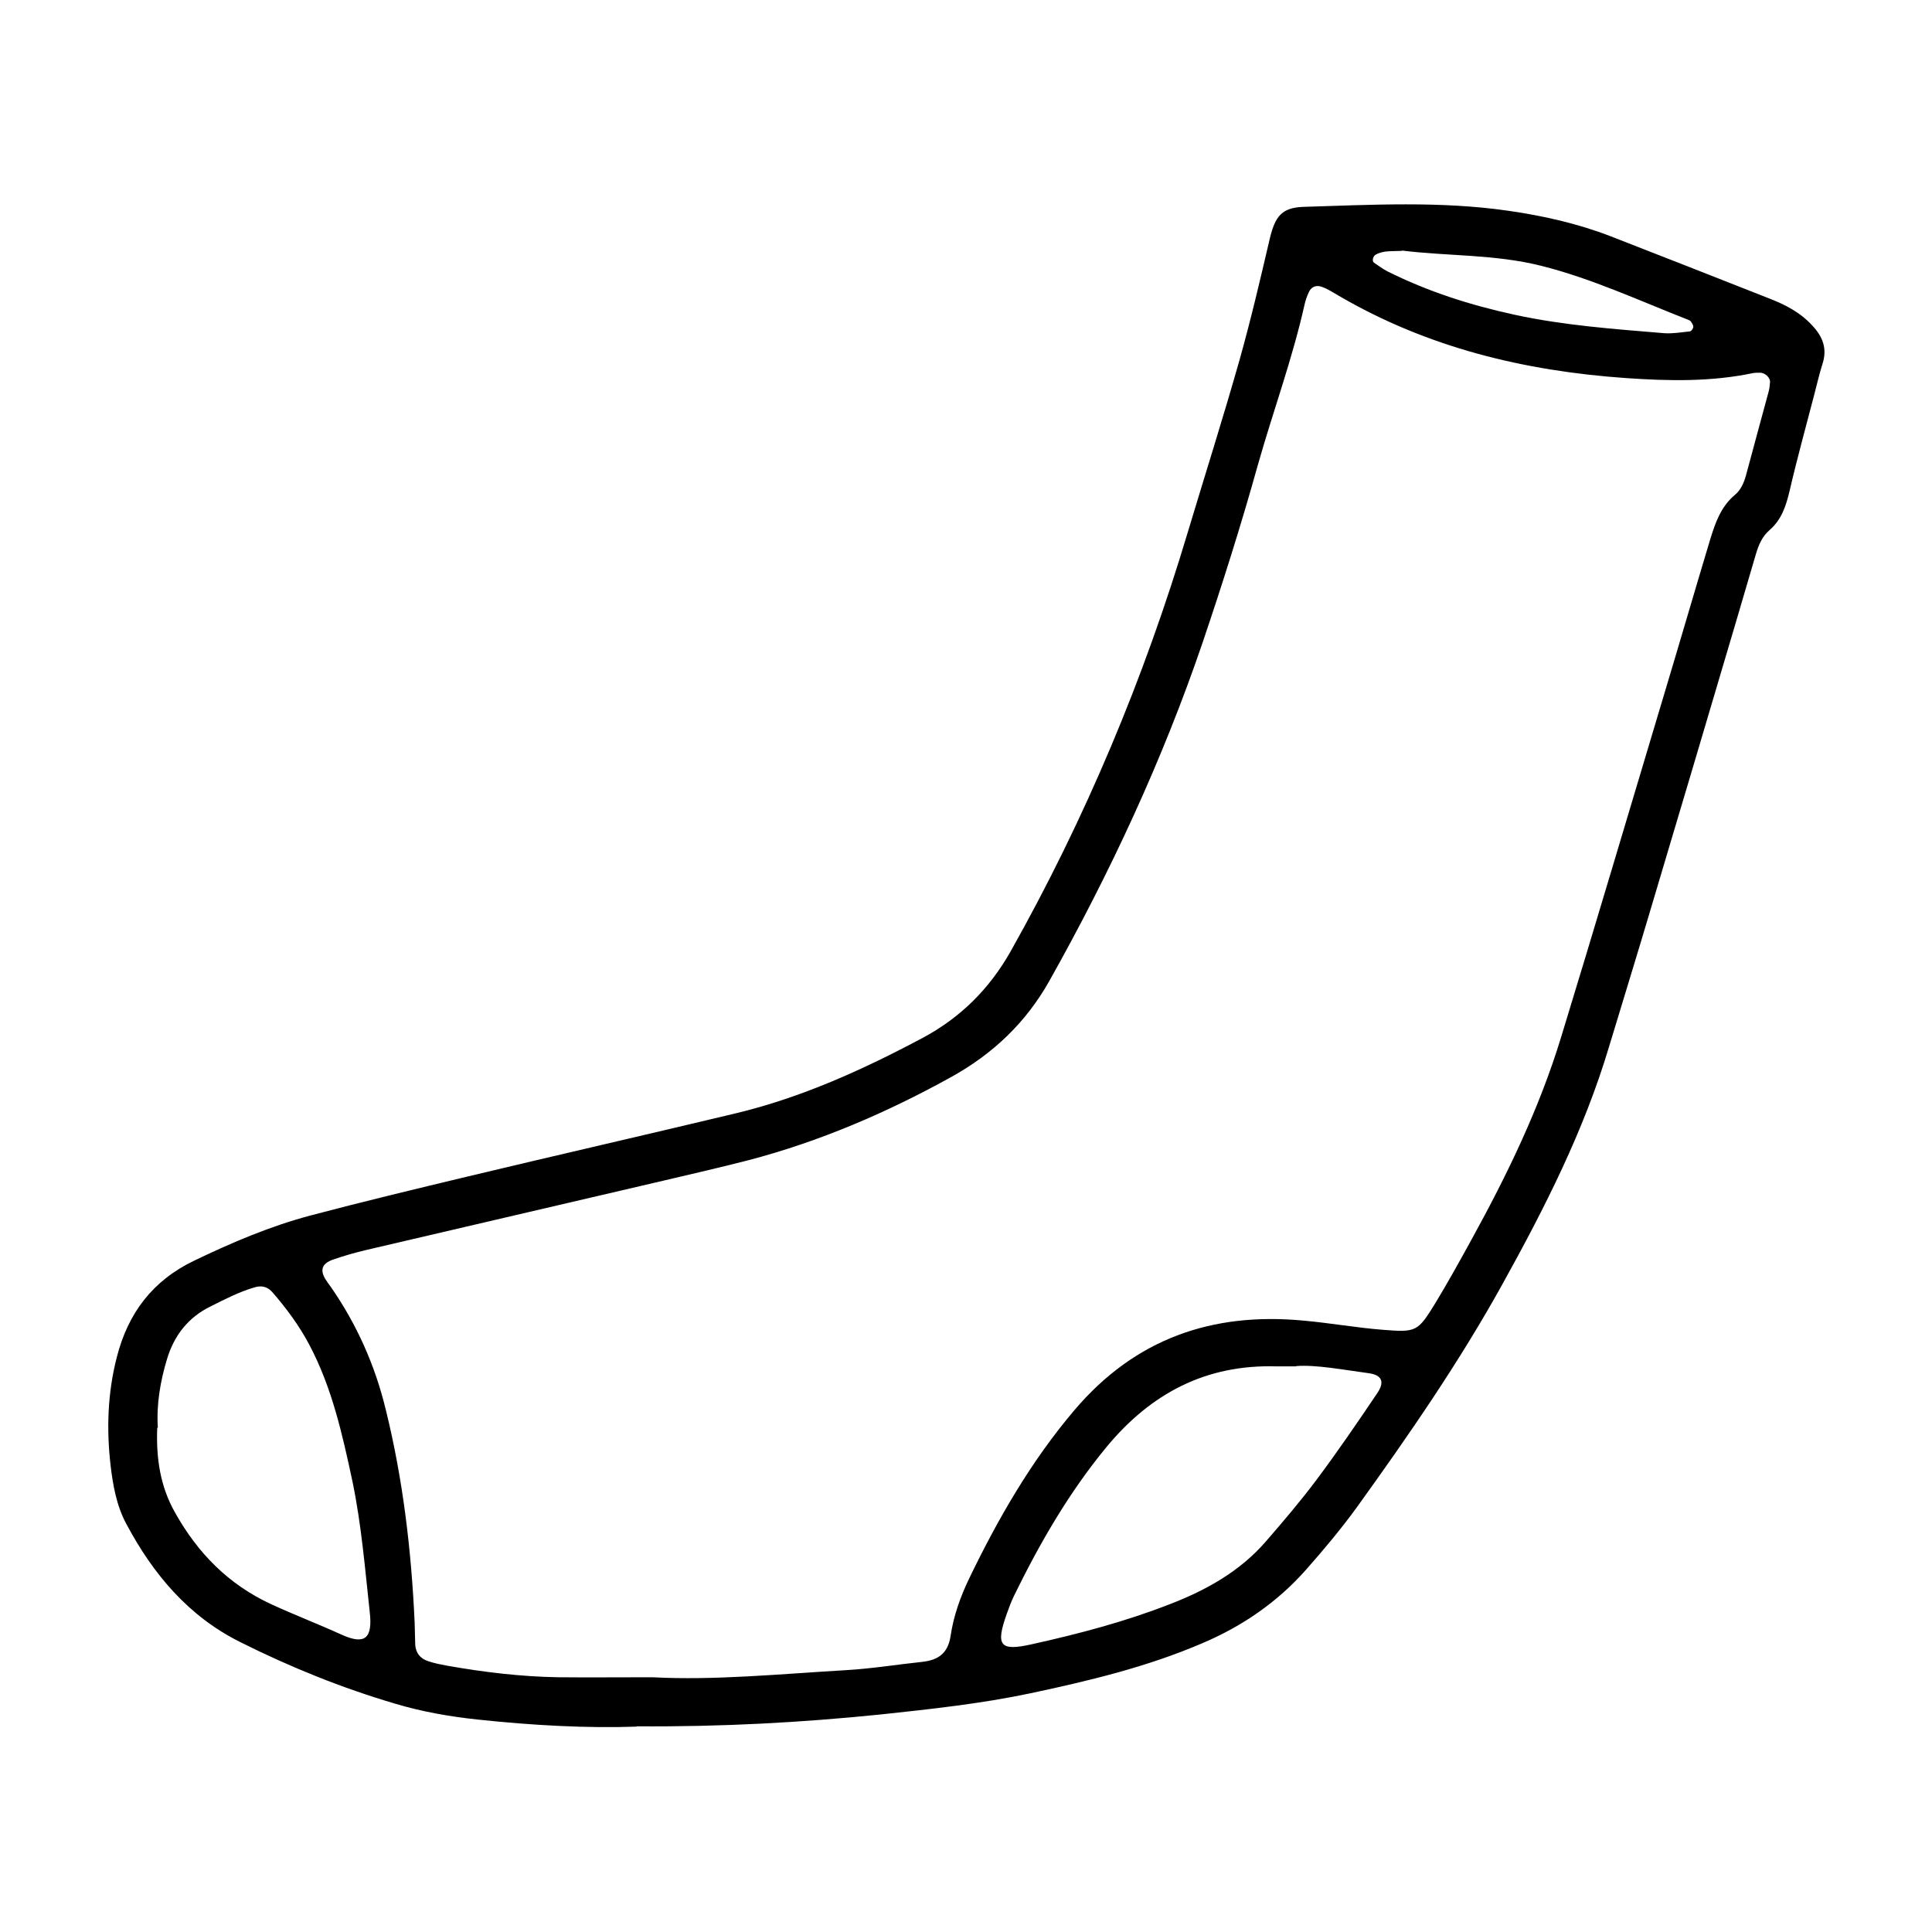
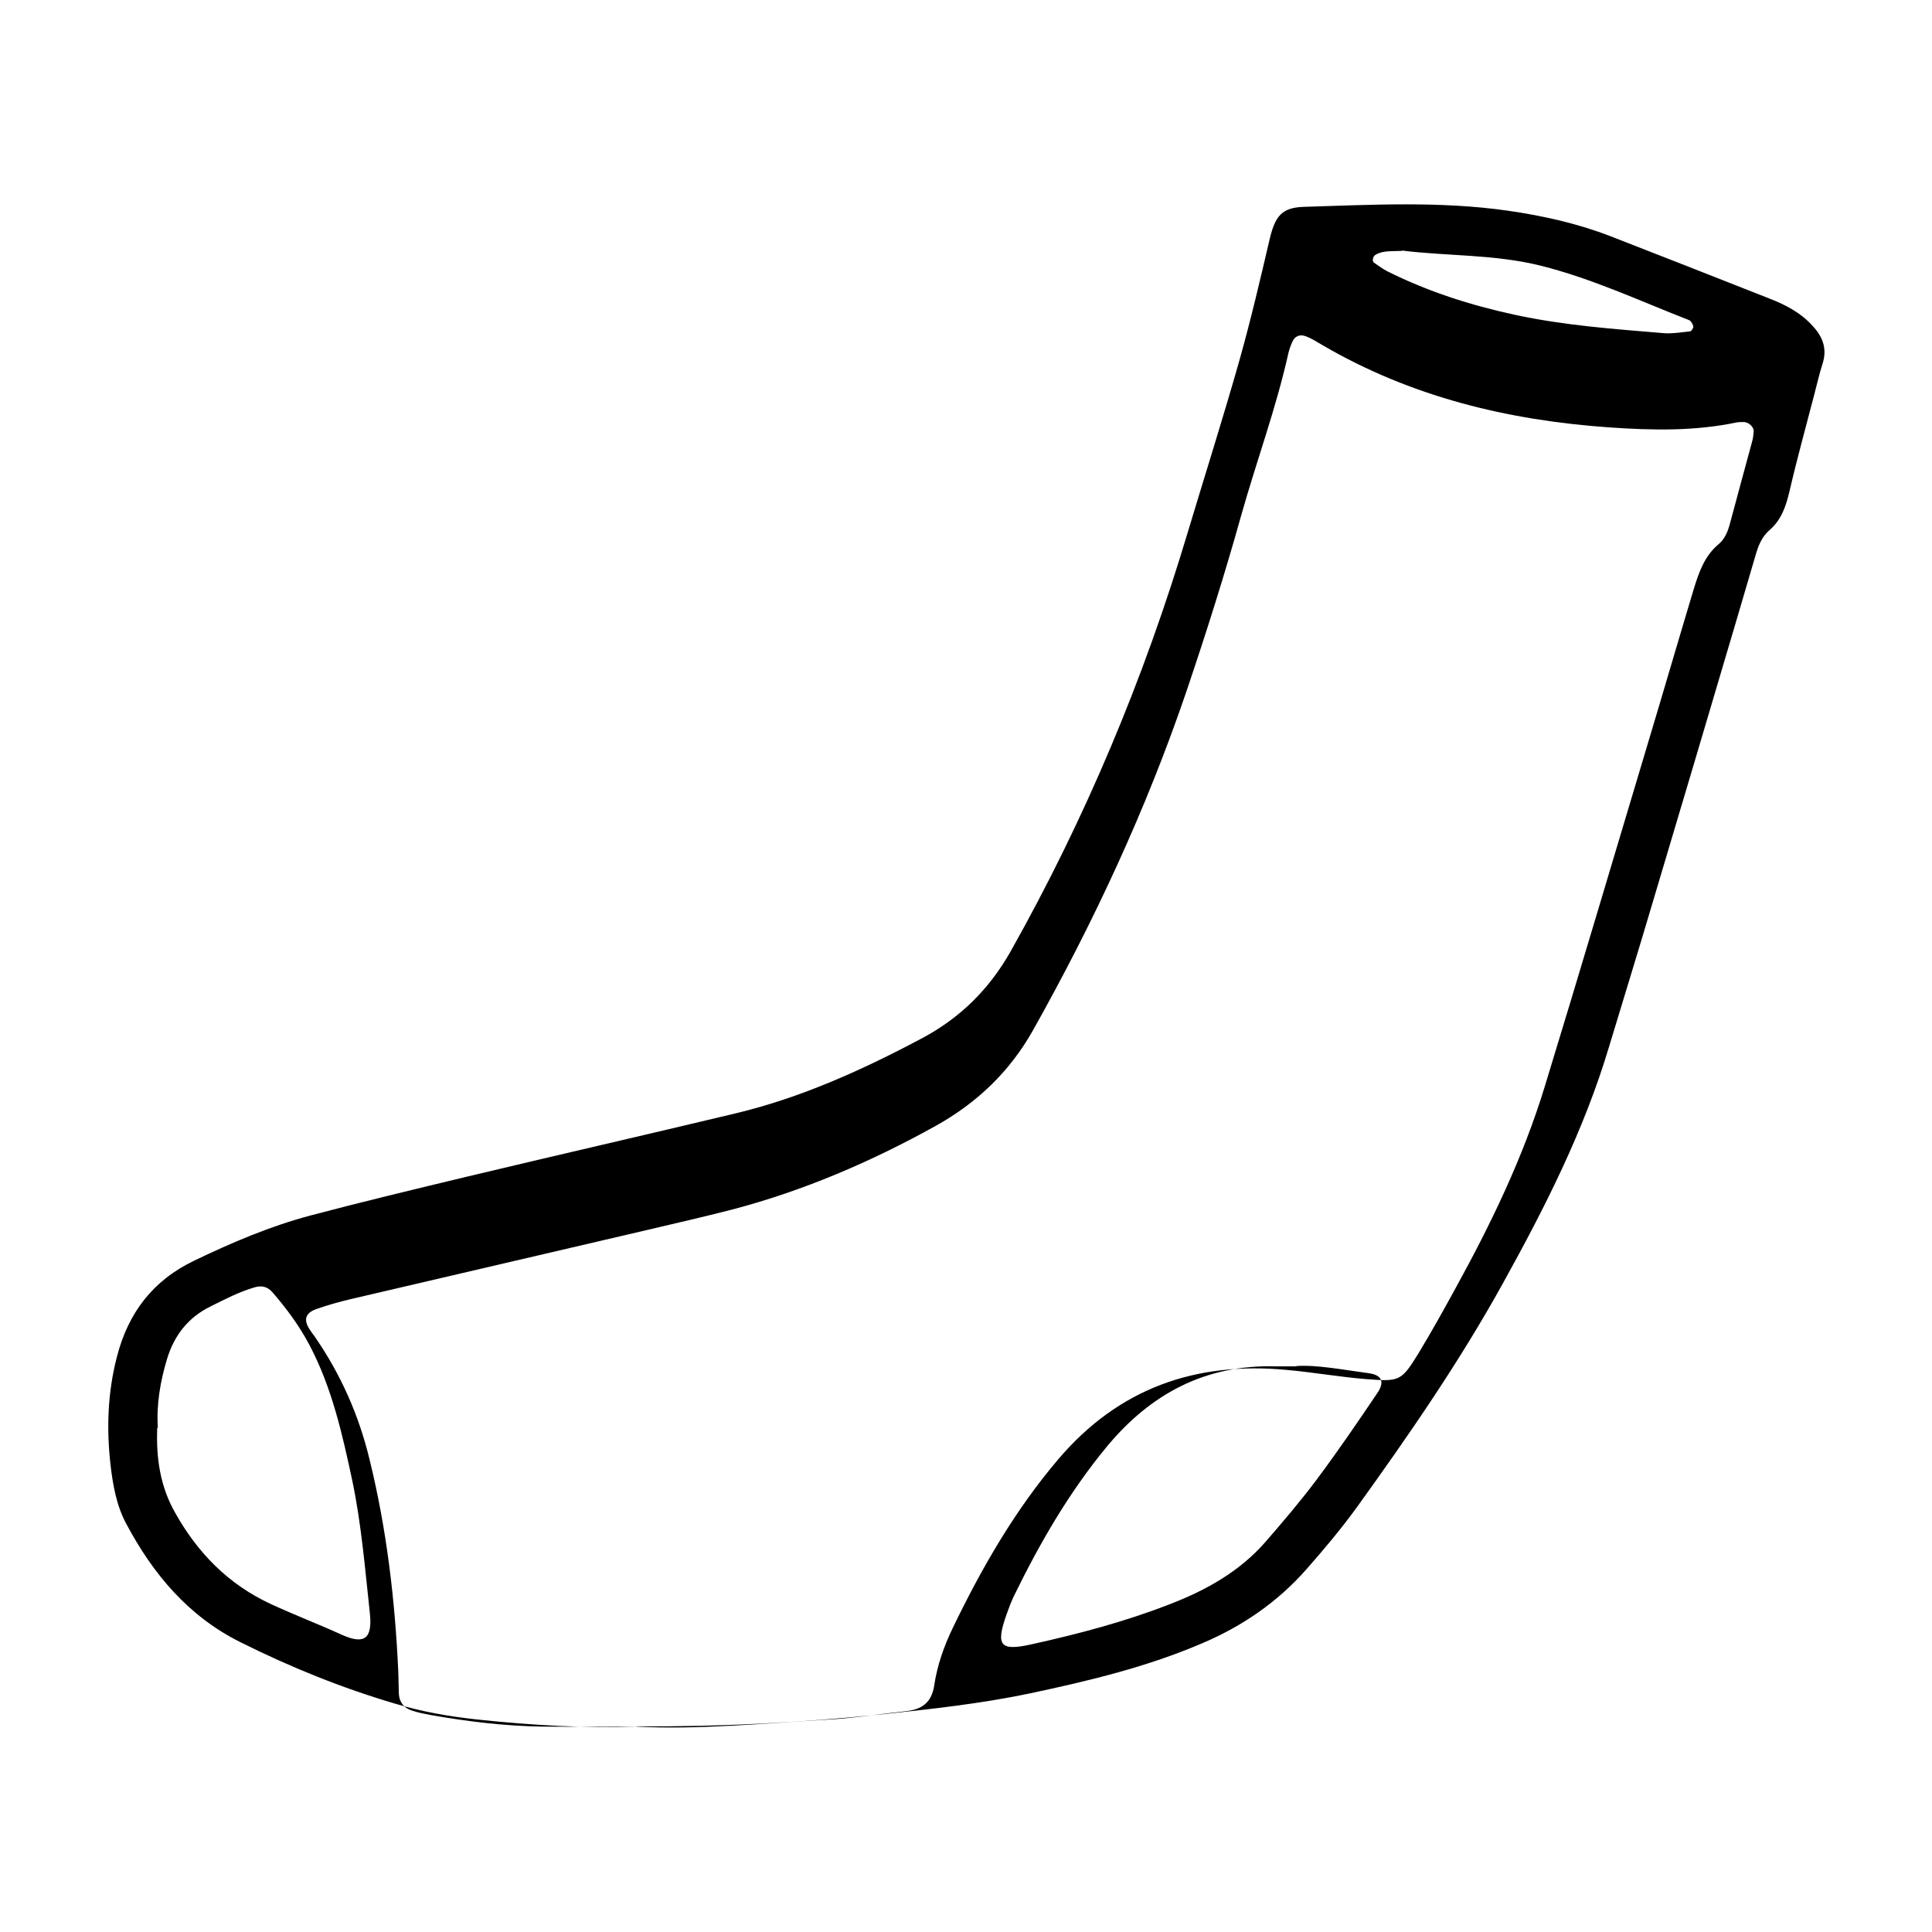
<svg xmlns="http://www.w3.org/2000/svg" id="Vrstva_1" data-name="Vrstva 1" version="1.1" viewBox="0 0 65 65">
  <defs>
    <style>
      .cls-1 {
        fill: #000;
        stroke-width: 0px;
      }
    </style>
  </defs>
-   <path class="cls-1" d="M21.41,58.09c-1.63.06-3.5-.04-5.36-.24-.93-.1-1.85-.26-2.75-.53-1.8-.53-3.53-1.23-5.21-2.07-1.75-.87-2.94-2.29-3.84-3.98-.33-.61-.45-1.3-.53-1.97-.14-1.22-.1-2.44.21-3.64.38-1.49,1.21-2.58,2.61-3.25,1.27-.61,2.56-1.16,3.92-1.52,1.74-.46,3.49-.88,5.24-1.3,3.01-.72,6.03-1.41,9.04-2.13,2.22-.53,4.29-1.47,6.3-2.54,1.27-.68,2.24-1.64,2.96-2.91,2.52-4.48,4.49-9.18,5.96-14.1.58-1.93,1.19-3.85,1.74-5.79.38-1.35.7-2.72,1.02-4.09.18-.75.4-1.04,1.12-1.07,2.3-.07,4.61-.2,6.9.13,1.18.17,2.34.43,3.45.86,1.78.69,3.55,1.39,5.33,2.09.54.21,1.05.47,1.45.91.35.37.51.77.35,1.28-.11.34-.19.7-.28,1.04-.28,1.08-.58,2.16-.83,3.24-.12.51-.27.97-.67,1.32-.26.22-.38.52-.47.83-.22.76-.45,1.52-.67,2.28-.94,3.18-1.88,6.35-2.83,9.53-.47,1.59-.96,3.17-1.44,4.76-.84,2.81-2.16,5.41-3.58,7.97-1.45,2.62-3.15,5.08-4.9,7.51-.53.73-1.11,1.42-1.7,2.09-.97,1.1-2.15,1.91-3.49,2.48-1.86.8-3.82,1.27-5.8,1.69-1.66.35-3.34.53-5.02.71-2.65.27-5.31.42-8.22.4ZM21.96,56.43c2.06.11,4.29-.11,6.51-.24.86-.05,1.72-.19,2.57-.28.52-.06.85-.28.94-.86.1-.68.33-1.33.63-1.95.97-2.01,2.08-3.94,3.54-5.66,2.04-2.4,4.63-3.3,7.7-3.01.9.08,1.78.24,2.68.31,1.12.09,1.17.06,1.75-.88.43-.71.83-1.43,1.23-2.16,1.2-2.18,2.28-4.41,3.01-6.8,1.17-3.82,2.3-7.65,3.45-11.48.53-1.76,1.04-3.52,1.57-5.28.17-.55.36-1.1.83-1.49.2-.17.3-.4.37-.65.25-.94.51-1.88.76-2.81.03-.1.04-.21.05-.32.02-.16-.17-.34-.35-.33-.07,0-.15,0-.21.01-1.42.3-2.85.27-4.29.17-3.43-.24-6.68-1.03-9.66-2.77-.19-.11-.37-.23-.57-.3-.19-.07-.36,0-.44.19-.06.13-.11.27-.14.41-.41,1.83-1.06,3.59-1.57,5.39-.56,2.01-1.19,4-1.86,5.98-1.35,3.96-3.11,7.74-5.16,11.39-.79,1.4-1.89,2.44-3.27,3.21-2.18,1.21-4.46,2.19-6.87,2.82-.94.24-1.89.46-2.83.68-3.33.78-6.66,1.55-9.99,2.33-.38.09-.77.2-1.14.33-.37.13-.44.35-.25.66.06.09.12.18.19.27.87,1.26,1.48,2.63,1.84,4.12.58,2.35.86,4.74.97,7.15.01.25.01.5.02.76.02.28.18.47.44.55.2.07.42.11.63.15,1.24.22,2.49.37,3.75.39,1.01.01,2.02,0,3.2,0ZM43.61,45.97c-.38,0-.52,0-.67,0-2.37-.07-4.22.91-5.71,2.71-1.27,1.54-2.25,3.24-3.12,5.02-.09.19-.17.4-.24.6-.38,1.07-.23,1.26.84,1.02,1.58-.35,3.14-.76,4.65-1.35,1.22-.47,2.35-1.1,3.22-2.1.59-.68,1.17-1.36,1.71-2.08.71-.95,1.38-1.93,2.04-2.91.27-.39.16-.62-.28-.68-.89-.12-1.77-.29-2.44-.24ZM5.29,48.04c-.04,1.02.1,1.97.6,2.85.76,1.36,1.8,2.42,3.23,3.08.78.36,1.59.67,2.38,1.03.78.35,1.04.12.94-.76-.16-1.47-.28-2.94-.58-4.39-.34-1.59-.69-3.17-1.46-4.62-.34-.64-.77-1.22-1.24-1.76-.16-.18-.36-.23-.59-.16-.52.15-1,.4-1.48.64-.76.37-1.23.98-1.47,1.77-.23.76-.36,1.54-.31,2.31ZM47.17,8.44c-.34.02-.63-.02-.89.13-.09.05-.13.22-.05.27.15.1.29.21.45.29,1.36.68,2.8,1.14,4.28,1.46,1.66.36,3.35.48,5.03.62.28.02.57-.03.86-.06.05,0,.11-.09.12-.15,0-.06-.04-.12-.08-.18-.02-.03-.06-.05-.09-.06-1.64-.64-3.24-1.39-4.96-1.82-1.56-.39-3.15-.32-4.67-.51Z" />
+   <path class="cls-1" d="M21.41,58.09c-1.63.06-3.5-.04-5.36-.24-.93-.1-1.85-.26-2.75-.53-1.8-.53-3.53-1.23-5.21-2.07-1.75-.87-2.94-2.29-3.84-3.98-.33-.61-.45-1.3-.53-1.97-.14-1.22-.1-2.44.21-3.64.38-1.49,1.21-2.58,2.61-3.25,1.27-.61,2.56-1.16,3.92-1.52,1.74-.46,3.49-.88,5.24-1.3,3.01-.72,6.03-1.41,9.04-2.13,2.22-.53,4.29-1.47,6.3-2.54,1.27-.68,2.24-1.64,2.96-2.91,2.52-4.48,4.49-9.18,5.96-14.1.58-1.93,1.19-3.85,1.74-5.79.38-1.35.7-2.72,1.02-4.09.18-.75.4-1.04,1.12-1.07,2.3-.07,4.61-.2,6.9.13,1.18.17,2.34.43,3.45.86,1.78.69,3.55,1.39,5.33,2.09.54.21,1.05.47,1.45.91.35.37.51.77.35,1.28-.11.34-.19.7-.28,1.04-.28,1.08-.58,2.16-.83,3.24-.12.51-.27.97-.67,1.32-.26.22-.38.52-.47.83-.22.76-.45,1.52-.67,2.28-.94,3.18-1.88,6.35-2.83,9.53-.47,1.59-.96,3.17-1.44,4.76-.84,2.81-2.16,5.41-3.58,7.97-1.45,2.62-3.15,5.08-4.9,7.51-.53.73-1.11,1.42-1.7,2.09-.97,1.1-2.15,1.91-3.49,2.48-1.86.8-3.82,1.27-5.8,1.69-1.66.35-3.34.53-5.02.71-2.65.27-5.31.42-8.22.4Zc2.06.11,4.29-.11,6.51-.24.86-.05,1.72-.19,2.57-.28.52-.06.85-.28.94-.86.1-.68.33-1.33.63-1.95.97-2.01,2.08-3.94,3.54-5.66,2.04-2.4,4.63-3.3,7.7-3.01.9.08,1.78.24,2.68.31,1.12.09,1.17.06,1.75-.88.43-.71.83-1.43,1.23-2.16,1.2-2.18,2.28-4.41,3.01-6.8,1.17-3.82,2.3-7.65,3.45-11.48.53-1.76,1.04-3.52,1.57-5.28.17-.55.36-1.1.83-1.49.2-.17.3-.4.37-.65.25-.94.51-1.88.76-2.81.03-.1.04-.21.05-.32.02-.16-.17-.34-.35-.33-.07,0-.15,0-.21.01-1.42.3-2.85.27-4.29.17-3.43-.24-6.68-1.03-9.66-2.77-.19-.11-.37-.23-.57-.3-.19-.07-.36,0-.44.19-.06.13-.11.27-.14.41-.41,1.83-1.06,3.59-1.57,5.39-.56,2.01-1.19,4-1.86,5.98-1.35,3.96-3.11,7.74-5.16,11.39-.79,1.4-1.89,2.44-3.27,3.21-2.18,1.21-4.46,2.19-6.87,2.82-.94.24-1.89.46-2.83.68-3.33.78-6.66,1.55-9.99,2.33-.38.09-.77.2-1.14.33-.37.13-.44.35-.25.66.06.09.12.18.19.27.87,1.26,1.48,2.63,1.84,4.12.58,2.35.86,4.74.97,7.15.01.25.01.5.02.76.02.28.18.47.44.55.2.07.42.11.63.15,1.24.22,2.49.37,3.75.39,1.01.01,2.02,0,3.2,0ZM43.61,45.97c-.38,0-.52,0-.67,0-2.37-.07-4.22.91-5.71,2.71-1.27,1.54-2.25,3.24-3.12,5.02-.09.19-.17.4-.24.6-.38,1.07-.23,1.26.84,1.02,1.58-.35,3.14-.76,4.65-1.35,1.22-.47,2.35-1.1,3.22-2.1.59-.68,1.17-1.36,1.71-2.08.71-.95,1.38-1.93,2.04-2.91.27-.39.16-.62-.28-.68-.89-.12-1.77-.29-2.44-.24ZM5.29,48.04c-.04,1.02.1,1.97.6,2.85.76,1.36,1.8,2.42,3.23,3.08.78.36,1.59.67,2.38,1.03.78.35,1.04.12.94-.76-.16-1.47-.28-2.94-.58-4.39-.34-1.59-.69-3.17-1.46-4.62-.34-.64-.77-1.22-1.24-1.76-.16-.18-.36-.23-.59-.16-.52.15-1,.4-1.48.64-.76.37-1.23.98-1.47,1.77-.23.76-.36,1.54-.31,2.31ZM47.17,8.44c-.34.02-.63-.02-.89.13-.09.05-.13.22-.05.27.15.1.29.21.45.29,1.36.68,2.8,1.14,4.28,1.46,1.66.36,3.35.48,5.03.62.28.02.57-.03.86-.06.05,0,.11-.09.12-.15,0-.06-.04-.12-.08-.18-.02-.03-.06-.05-.09-.06-1.64-.64-3.24-1.39-4.96-1.82-1.56-.39-3.15-.32-4.67-.51Z" />
</svg>